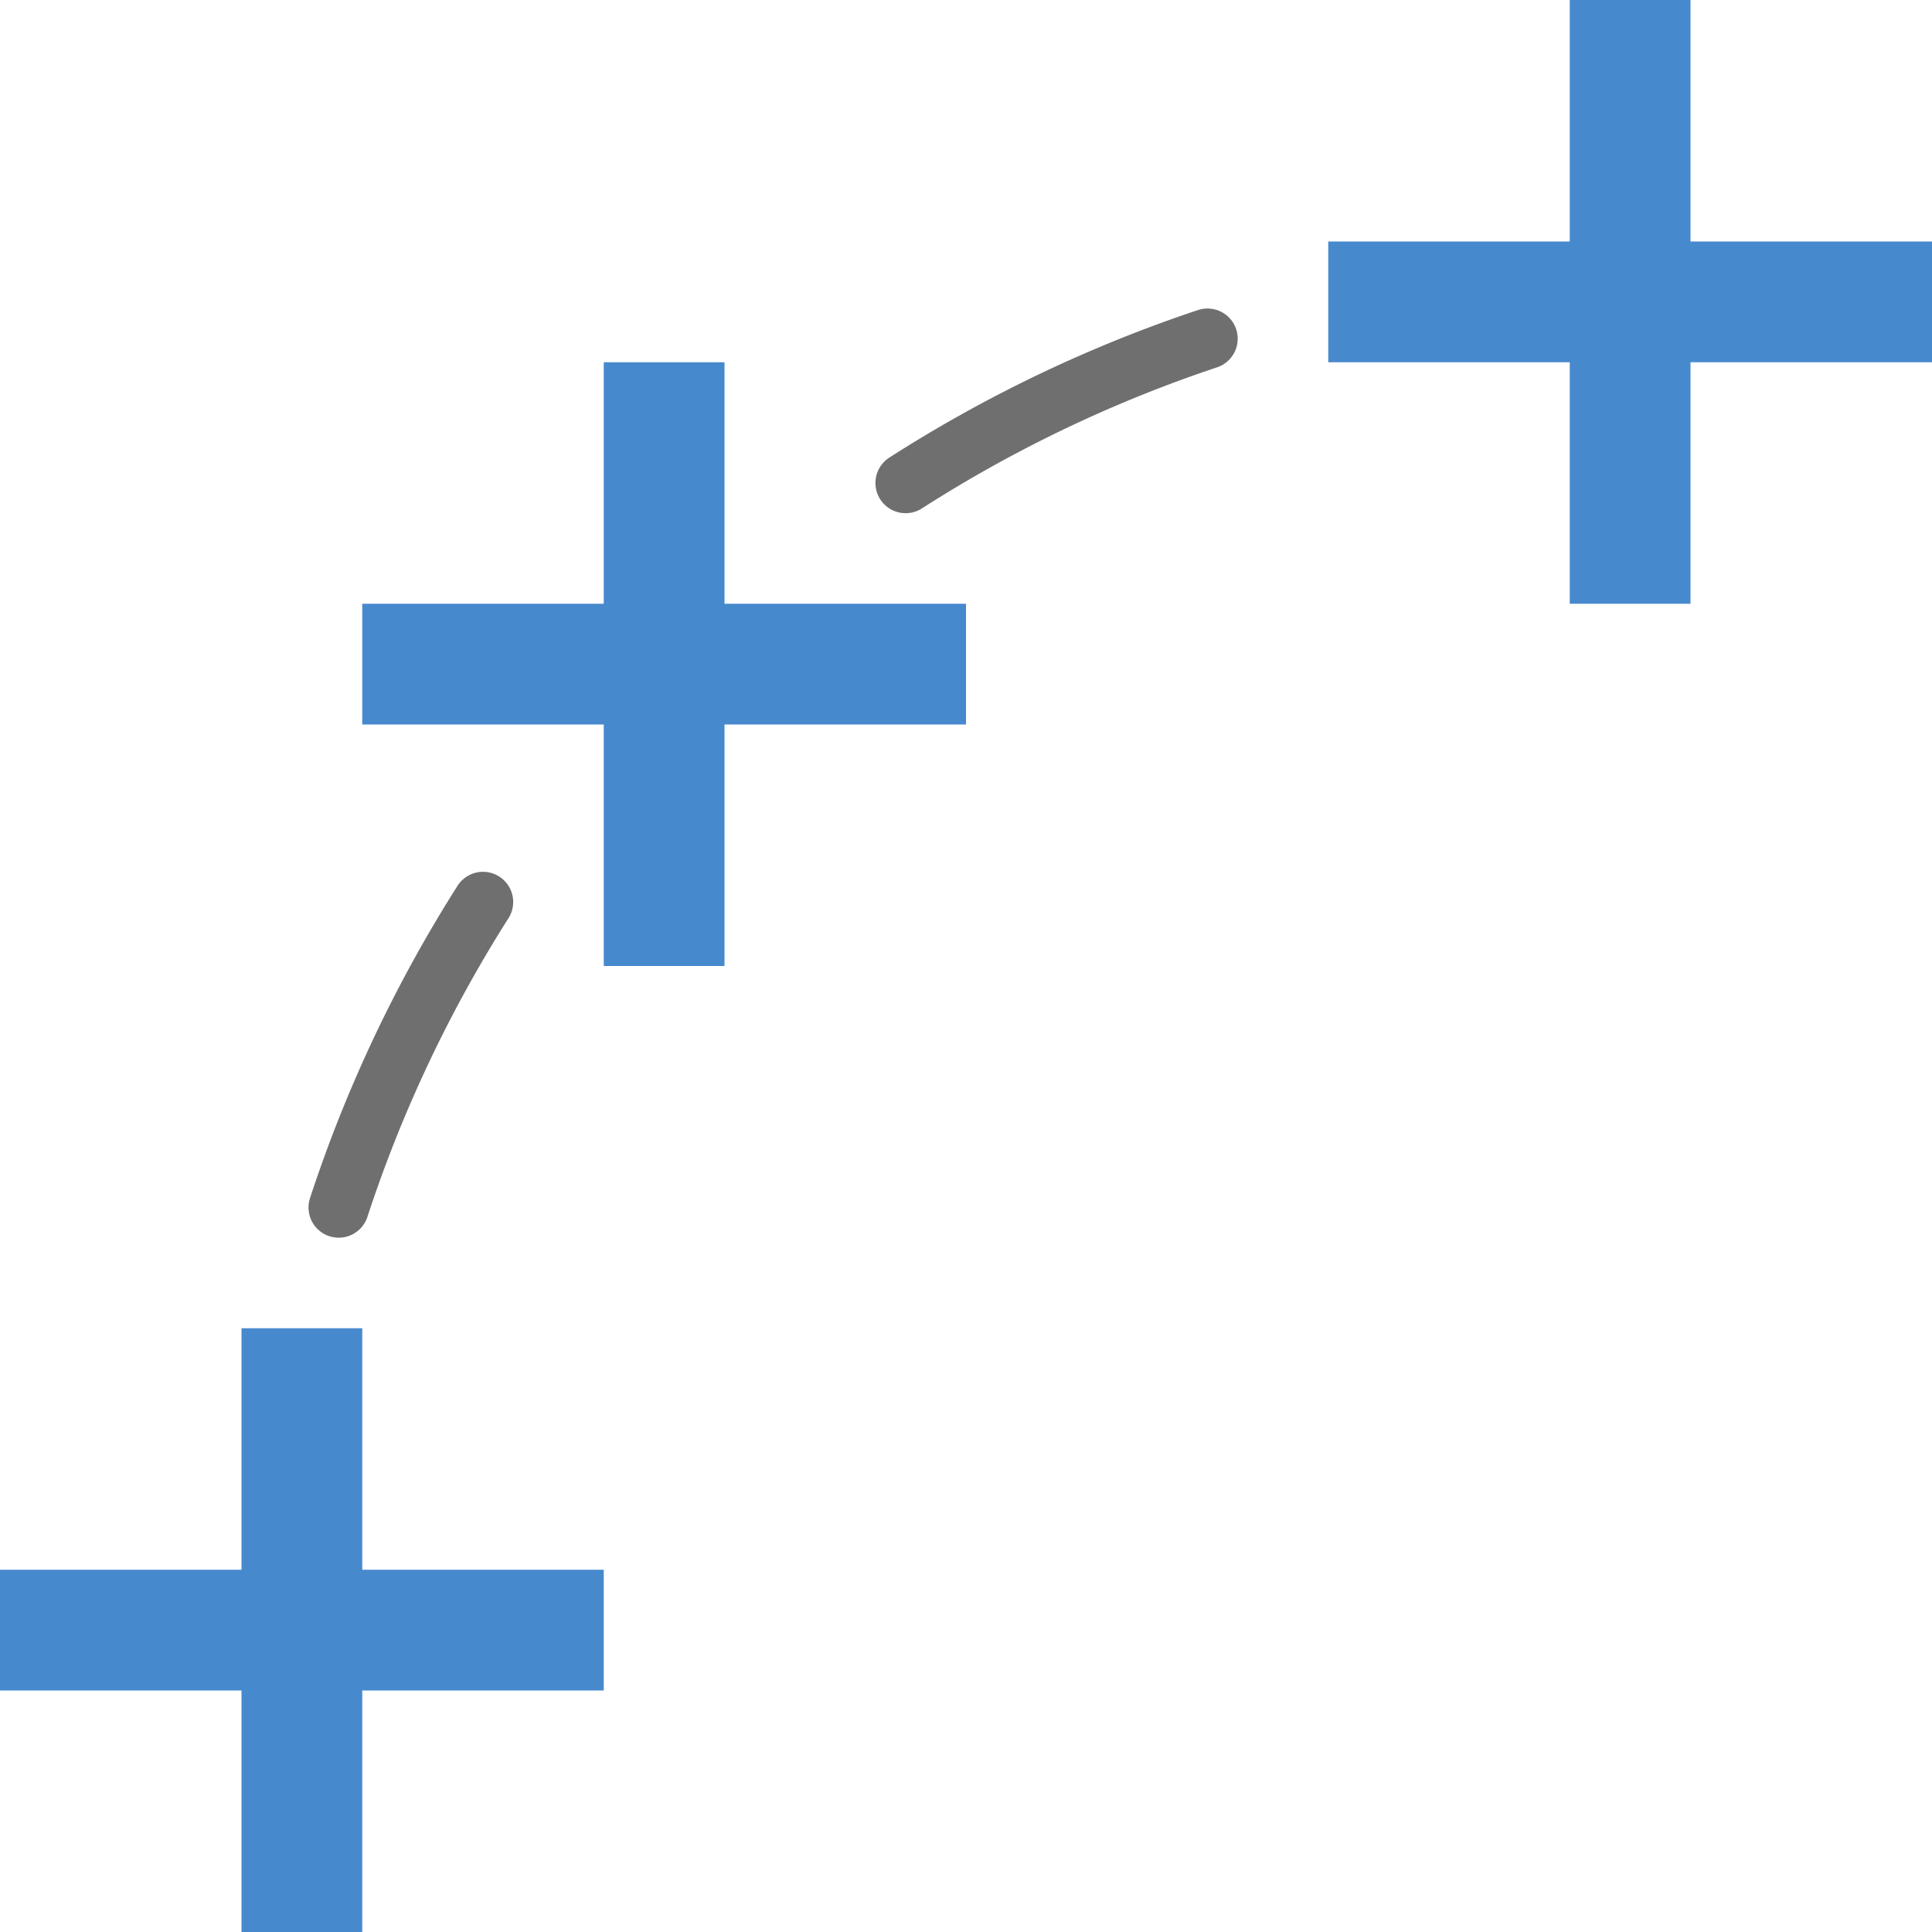
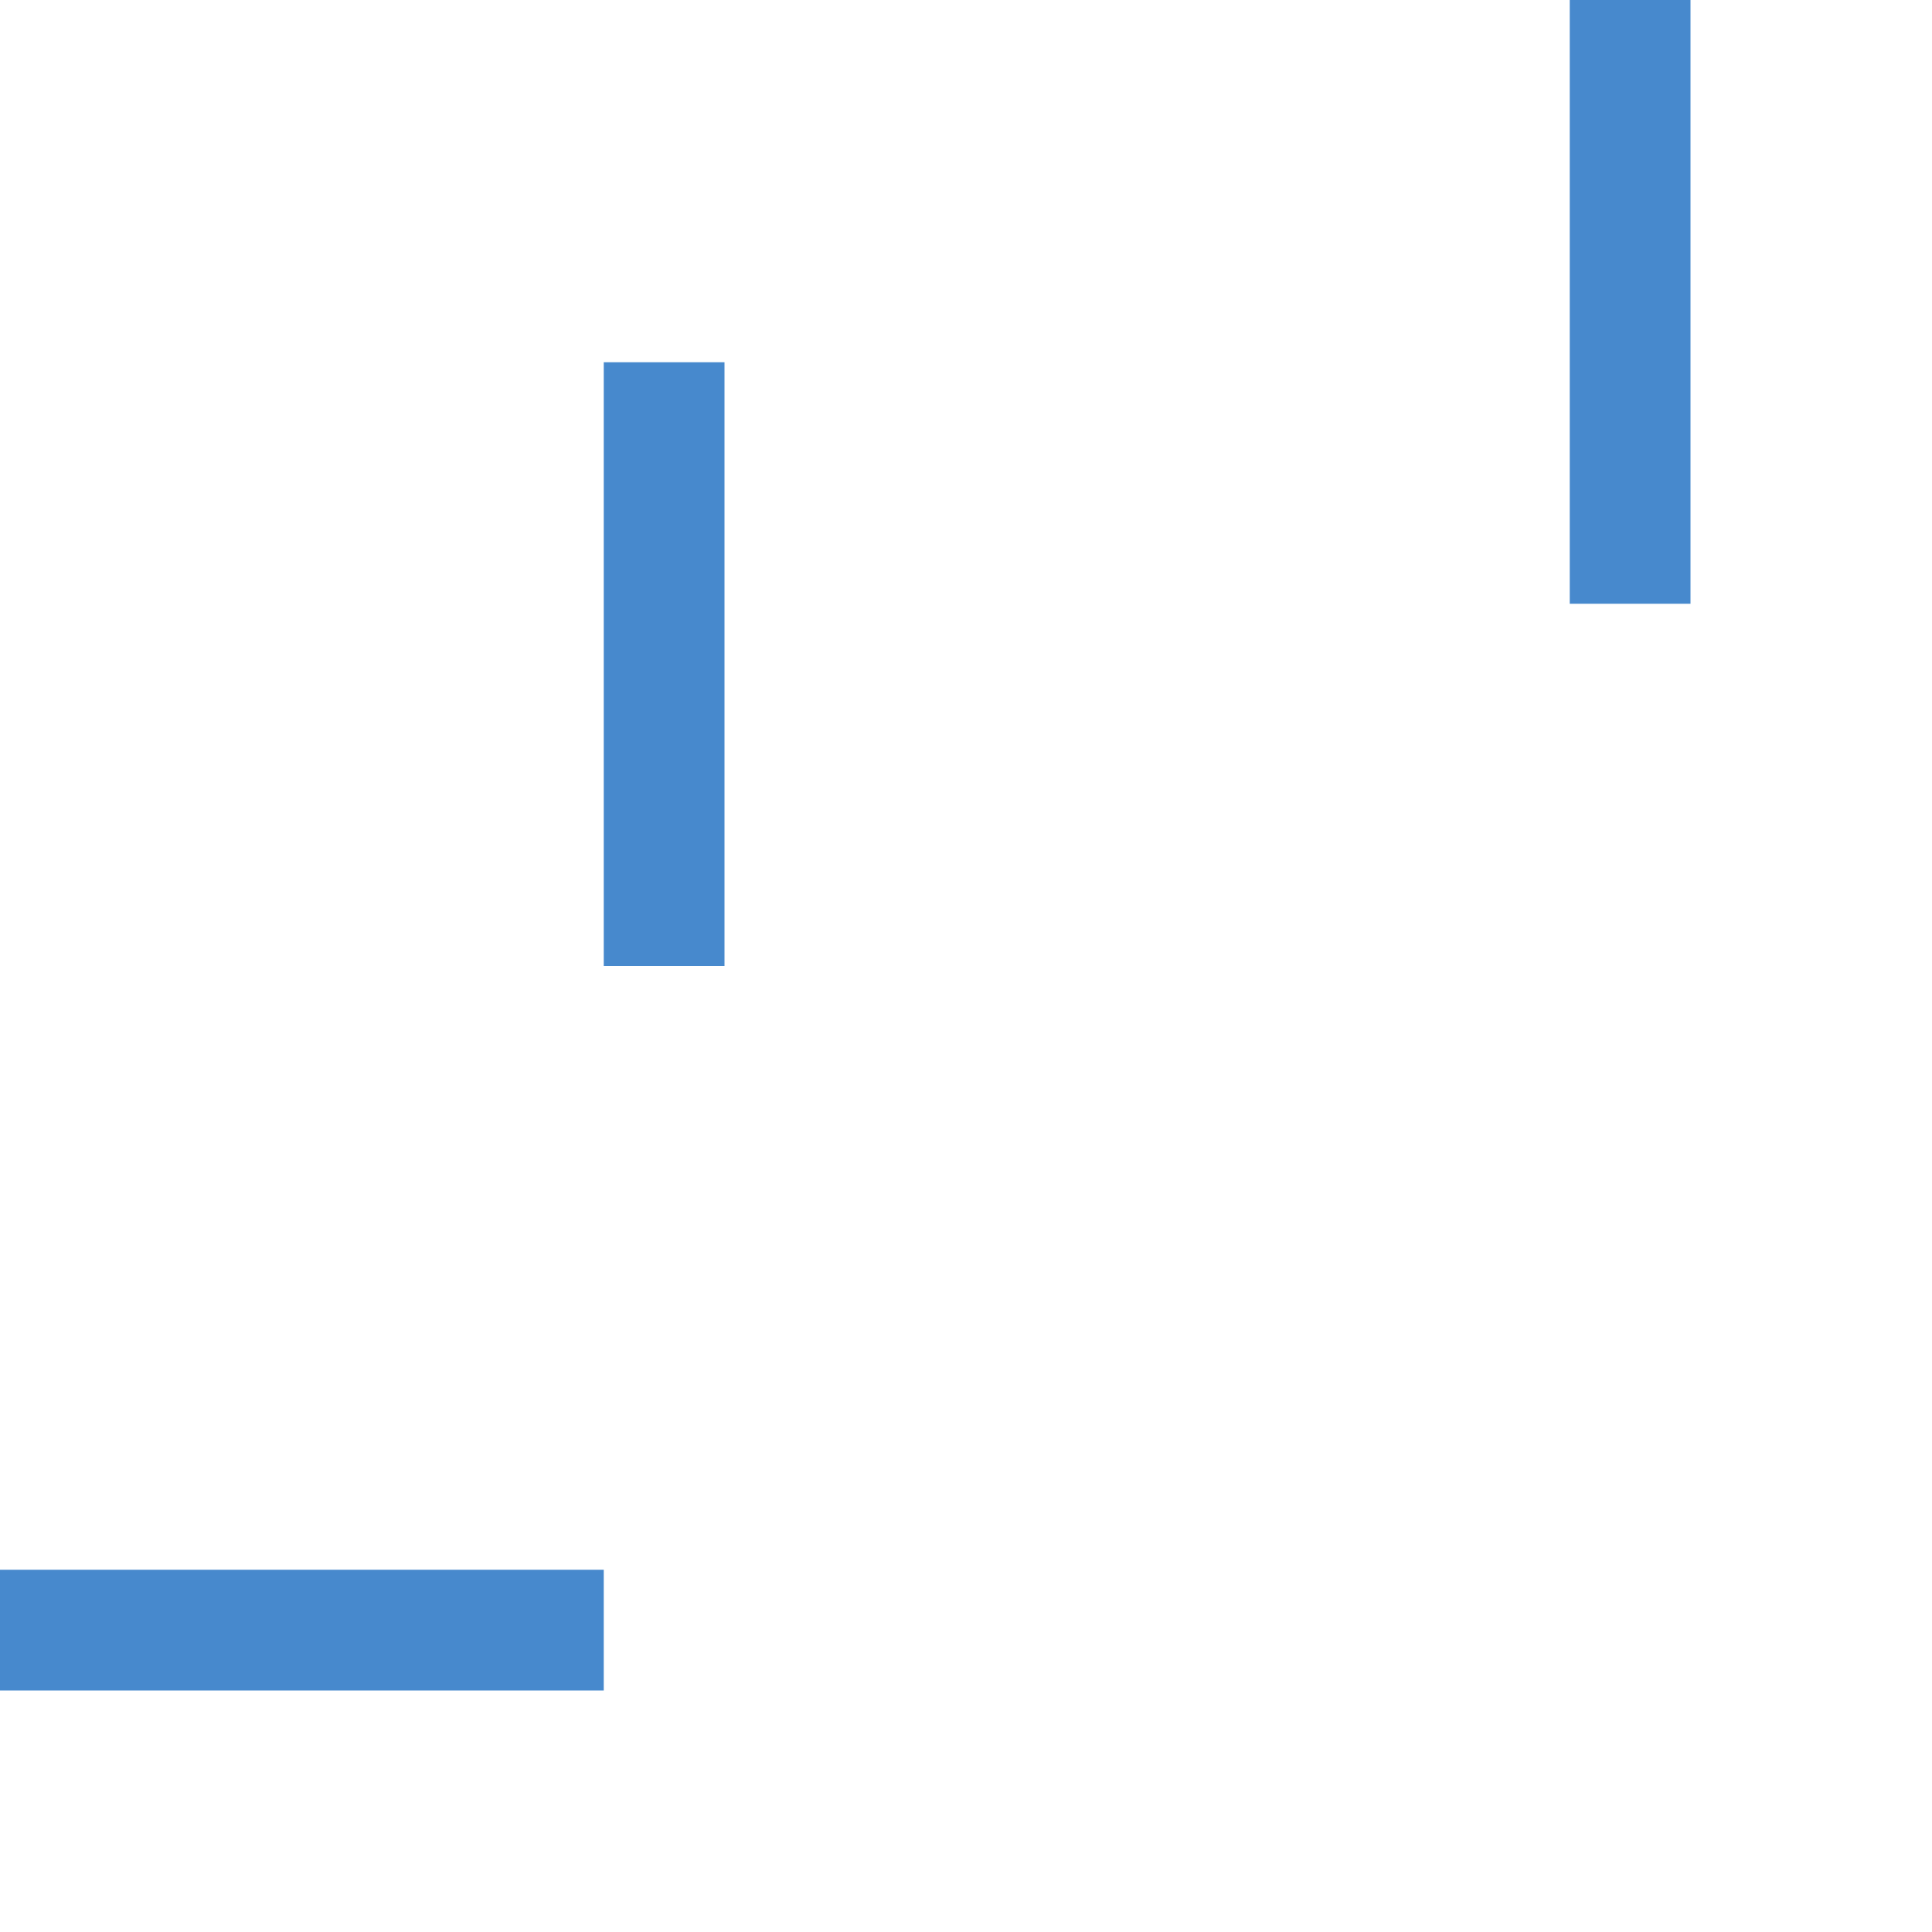
<svg xmlns="http://www.w3.org/2000/svg" id="Layer_1" data-name="Layer 1" viewBox="0 0 32 32">
  <defs>
    <style>.cls-1{fill:#4789cd;}.cls-2{fill:none;stroke:#706f6f;stroke-linecap:round;stroke-miterlimit:10;}</style>
  </defs>
  <title>RadialPointInterval32</title>
  <g id="Radial_Point_Interval_32x32" data-name="Radial Point Interval 32x32">
    <g id="Group_2761" data-name="Group 2761">
      <rect id="Rectangle_1211" data-name="Rectangle 1211" class="cls-1" x="26" width="2" height="10" />
-       <rect id="Rectangle_1212" data-name="Rectangle 1212" class="cls-1" x="22" y="4" width="10" height="2" />
    </g>
    <g id="Group_2762" data-name="Group 2762">
-       <rect id="Rectangle_1213" data-name="Rectangle 1213" class="cls-1" x="4" y="22" width="2" height="10" />
      <rect id="Rectangle_1214" data-name="Rectangle 1214" class="cls-1" y="26" width="10" height="2" />
    </g>
    <g id="Group_2763" data-name="Group 2763">
      <rect id="Rectangle_1215" data-name="Rectangle 1215" class="cls-1" x="10" y="6" width="2" height="10" />
-       <rect id="Rectangle_1216" data-name="Rectangle 1216" class="cls-1" x="6" y="10" width="10" height="2" />
    </g>
-     <path id="Path_2300" data-name="Path 2300" class="cls-2" d="M8,14.94A22.53,22.53,0,0,0,5.61,20" />
-     <path id="Path_2301" data-name="Path 2301" class="cls-2" d="M20,5.61A22.39,22.39,0,0,0,15,8" />
  </g>
</svg>